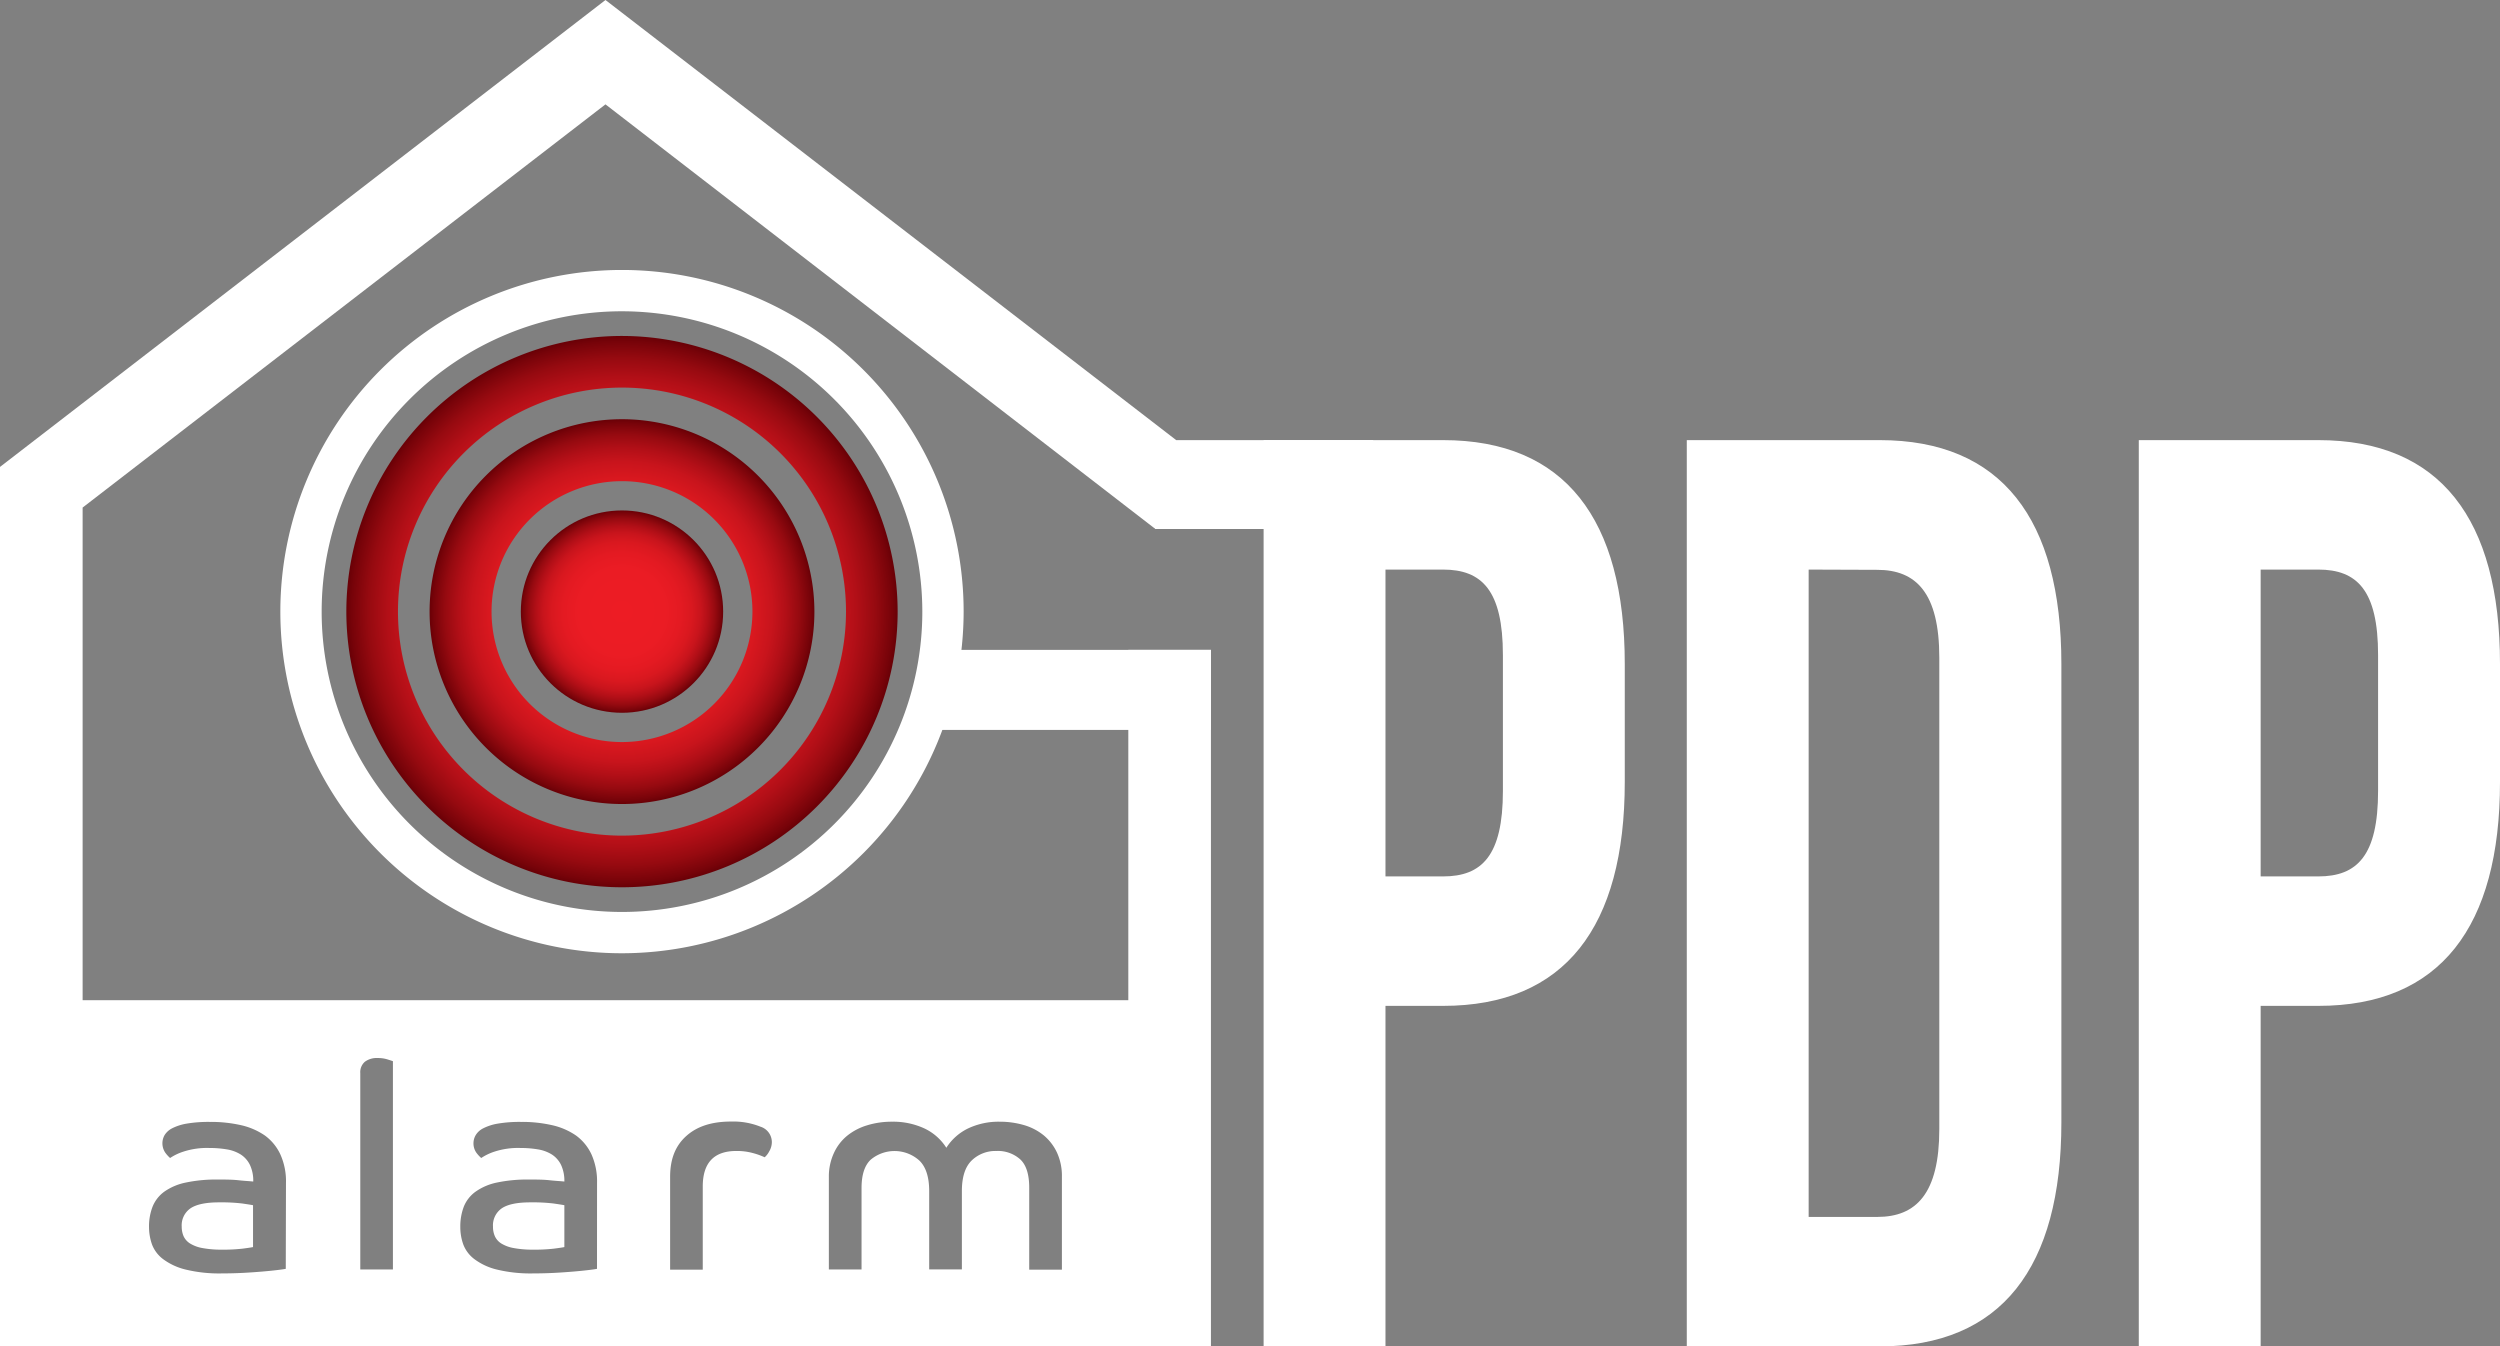
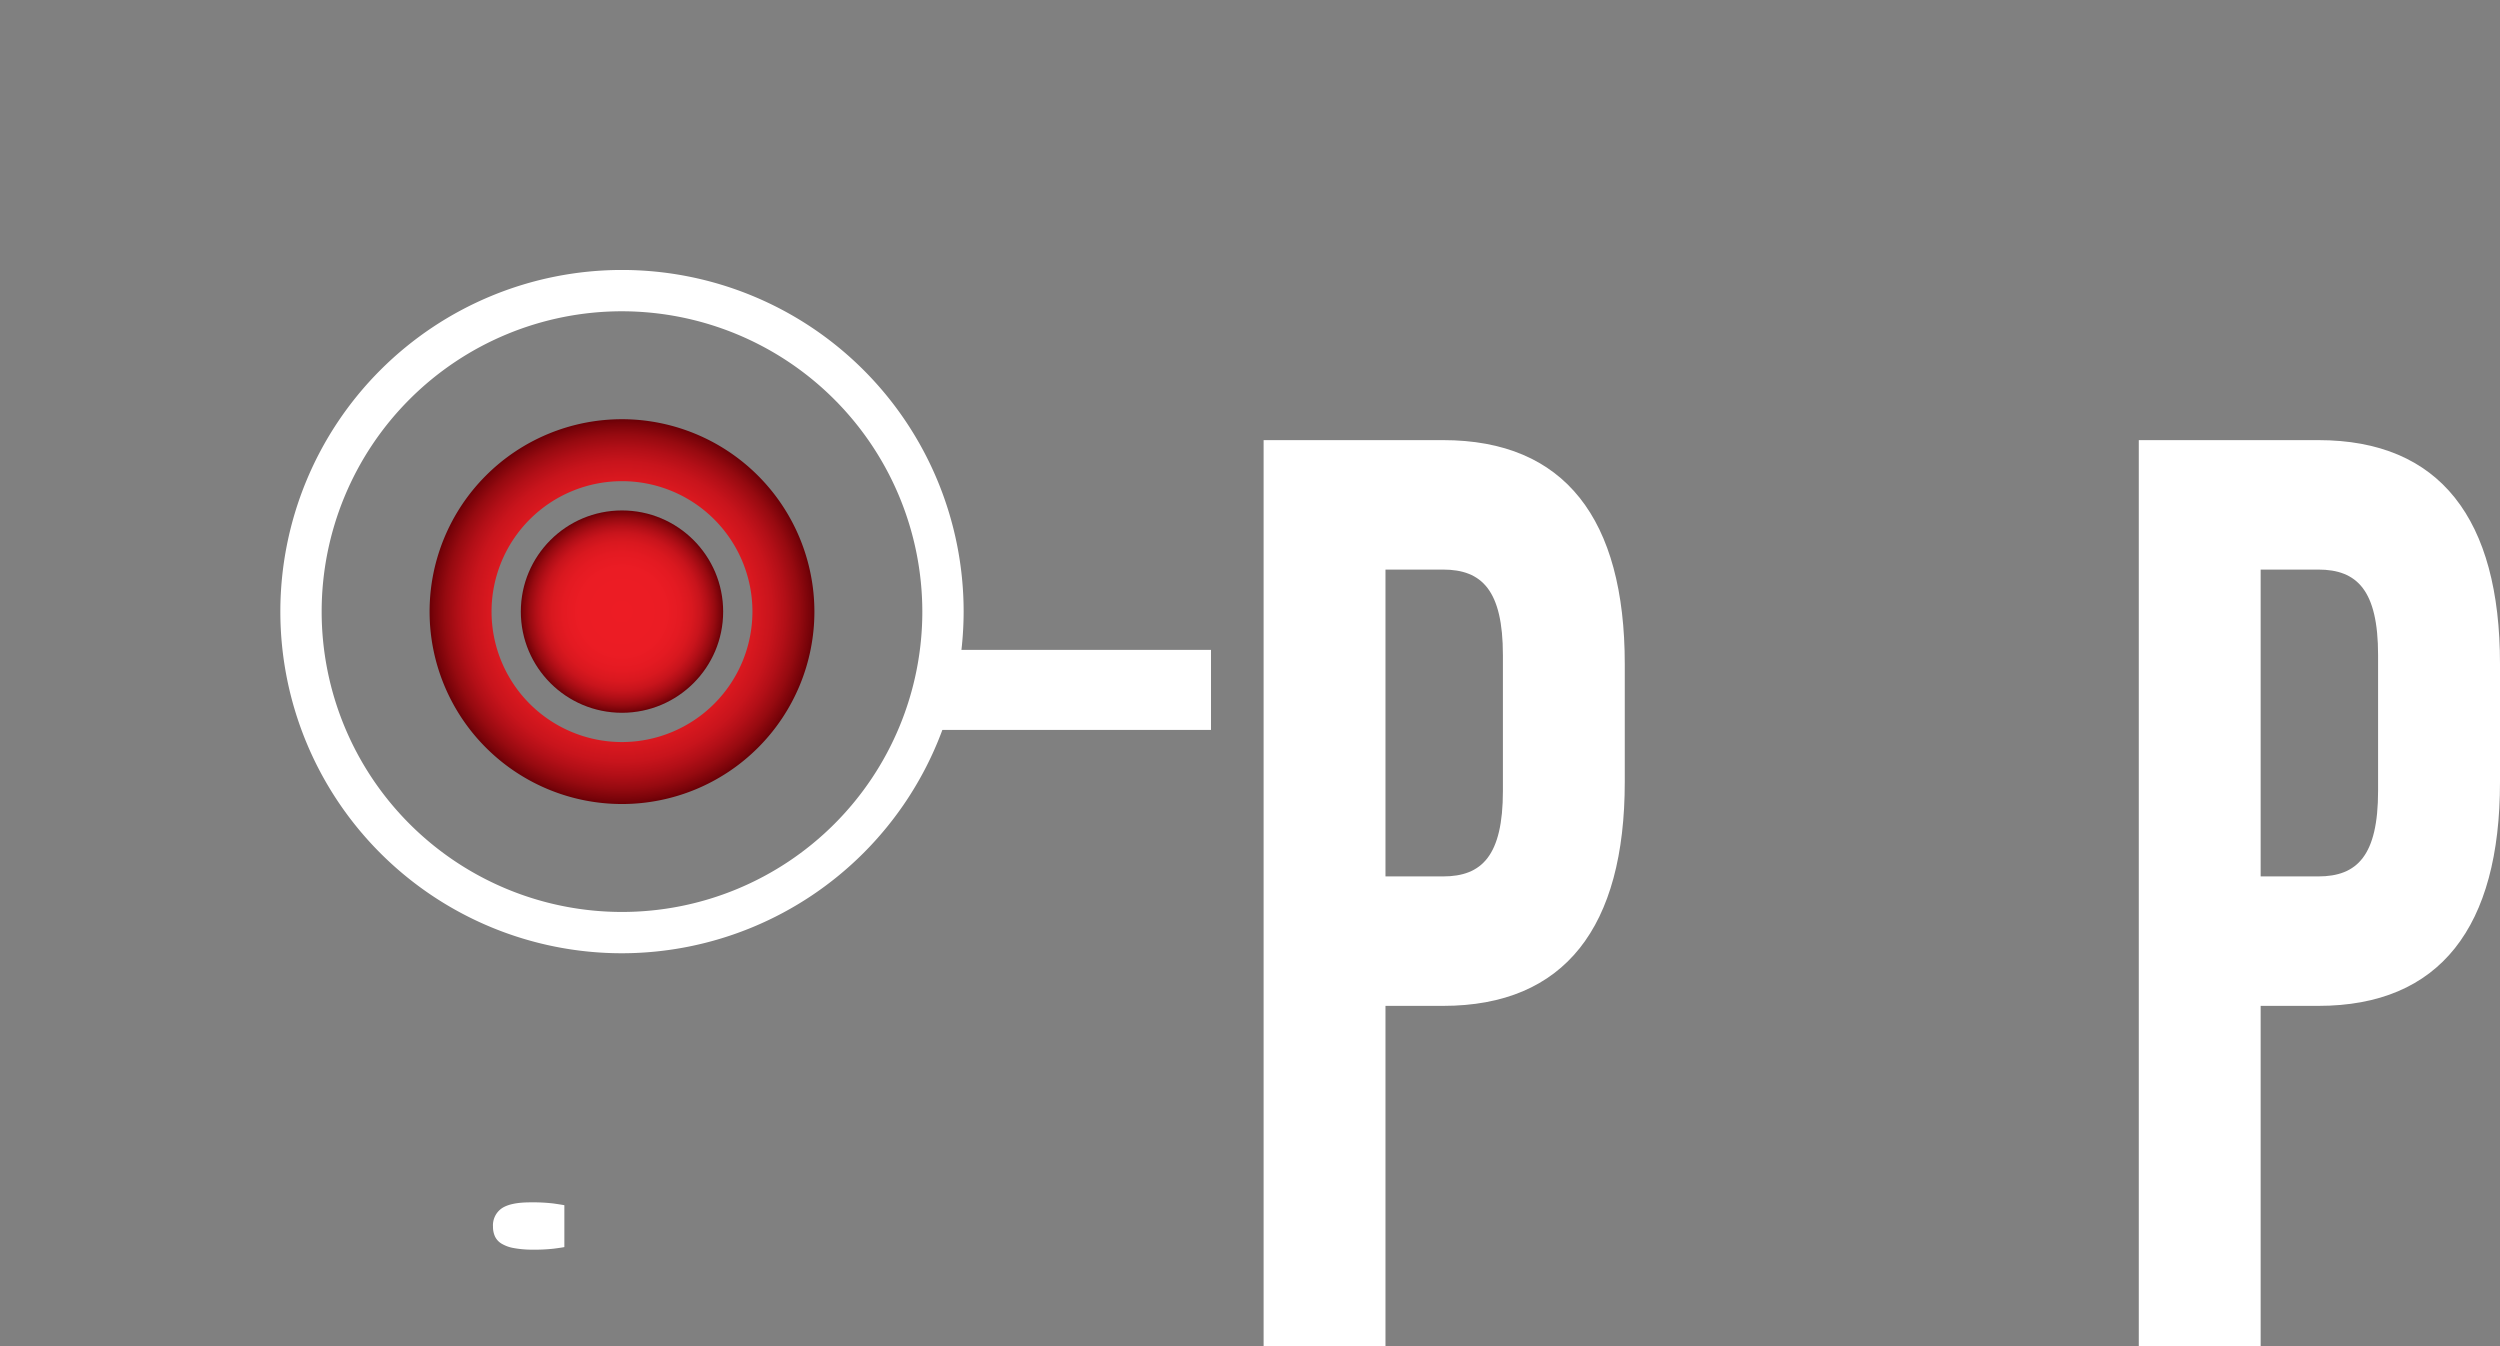
<svg xmlns="http://www.w3.org/2000/svg" xmlns:xlink="http://www.w3.org/1999/xlink" viewBox="0 0 484.13 260.73">
  <rect x="0" y="0" width="484.13" height="260.73" fill="#808080" stroke="none" />
  <defs>
    <style>.cls-1{fill:#fff;}.cls-2{fill:url(#radial-gradient);}.cls-3{fill:url(#radial-gradient-2);}.cls-4{fill:url(#radial-gradient-3);}</style>
    <radialGradient id="radial-gradient" cx="120.45" cy="118.44" r="53.38" gradientUnits="userSpaceOnUse">
      <stop offset="0" stop-color="#ed1c24" />
      <stop offset="0.43" stop-color="#eb1c24" />
      <stop offset="0.58" stop-color="#e41a22" />
      <stop offset="0.69" stop-color="#d9181f" />
      <stop offset="0.78" stop-color="#c8141c" />
      <stop offset="0.85" stop-color="#b20f17" />
      <stop offset="0.92" stop-color="#960a10" />
      <stop offset="0.98" stop-color="#770309" />
      <stop offset="1" stop-color="#690006" />
    </radialGradient>
    <radialGradient id="radial-gradient-2" cx="120.45" cy="118.44" r="37.26" xlink:href="#radial-gradient" />
    <radialGradient id="radial-gradient-3" cx="120.45" cy="118.44" r="19.59" xlink:href="#radial-gradient" />
  </defs>
  <title>Asset 2</title>
  <g id="Layer_2" data-name="Layer 2">
    <g id="Layer_2-2" data-name="Layer 2">
      <path class="cls-1" d="M120.45,184.6a66.16,66.16,0,1,1,66.16-66.16A66.24,66.24,0,0,1,120.45,184.6Zm0-124.32a58.16,58.16,0,1,0,58.16,58.16A58.23,58.23,0,0,0,120.45,60.28Z" />
-       <path class="cls-2" d="M120.45,65.06a53.38,53.38,0,1,0,53.38,53.38A53.44,53.44,0,0,0,120.45,65.06Zm0,96.76a43.38,43.38,0,1,1,43.38-43.38A43.43,43.43,0,0,1,120.45,161.82Z" />
      <path class="cls-3" d="M120.45,81.18a37.26,37.26,0,1,0,37.26,37.26A37.31,37.31,0,0,0,120.45,81.18Zm0,62.52a25.26,25.26,0,1,1,25.26-25.26A25.29,25.29,0,0,1,120.45,143.7Z" />
      <circle class="cls-4" cx="120.45" cy="118.44" r="19.59" />
      <path class="cls-1" d="M102.68,232.84q-3.78,0-5.49,1.14a4,4,0,0,0-1.72,3.57,4.44,4.44,0,0,0,.36,1.84,3.25,3.25,0,0,0,1.24,1.41,6.85,6.85,0,0,0,2.42.89,20.05,20.05,0,0,0,3.8.31,32.83,32.83,0,0,0,4-.2c1-.13,1.67-.23,2-.3v-8.11c-.37-.07-1.06-.18-2.08-.33A34.33,34.33,0,0,0,102.68,232.84Z" />
-       <path class="cls-1" d="M42.4,232.84q-3.76,0-5.49,1.14a4,4,0,0,0-1.72,3.57,4.61,4.61,0,0,0,.36,1.84,3.28,3.28,0,0,0,1.25,1.41,6.8,6.8,0,0,0,2.41.89A20.17,20.17,0,0,0,43,242a32.83,32.83,0,0,0,4-.2c1-.13,1.66-.23,2-.3v-8.11c-.37-.07-1.06-.18-2.08-.33A34.23,34.23,0,0,0,42.4,232.84Z" />
-       <path class="cls-1" d="M218.5,125.85v67.84H16V98.29L117.25,20.21l106.38,82.14,4.14-17.12L117.25,0,0,90.42V260.73H234.5V125.85ZM55.34,245.71c-.37.08-1,.16-1.75.25s-1.73.19-2.8.28-2.28.18-3.61.25-2.72.11-4.16.11a27.56,27.56,0,0,1-7.08-.75,12,12,0,0,1-4.33-2A6.39,6.39,0,0,1,29.44,241a10.15,10.15,0,0,1-.58-3.36,10.51,10.51,0,0,1,.7-4,6.66,6.66,0,0,1,2.27-2.88A11.05,11.05,0,0,1,36,229a28.25,28.25,0,0,1,6.21-.58c1.41,0,2.74,0,4,.14s2.2.17,2.83.25a7.1,7.1,0,0,0-.64-3.22,5,5,0,0,0-1.75-2,7.26,7.26,0,0,0-2.66-1,20.21,20.21,0,0,0-3.44-.28,14.76,14.76,0,0,0-5.08.72,10.33,10.33,0,0,0-2.53,1.22,6.58,6.58,0,0,1-.91-1,3.21,3.21,0,0,1-.17-3.41,3.66,3.66,0,0,1,1.47-1.34,9.8,9.8,0,0,1,2.83-.91,25.43,25.43,0,0,1,4.5-.33,26.29,26.29,0,0,1,6,.63,13.3,13.3,0,0,1,4.63,2,9.43,9.43,0,0,1,3,3.66,12.6,12.6,0,0,1,1.09,5.5Zm20.75.12H69.77v-38a2.67,2.67,0,0,1,.89-2.22,3.85,3.85,0,0,1,2.49-.72,6.18,6.18,0,0,1,1.83.25q.84.26,1.11.36Zm39.52-.12c-.37.08-1,.16-1.75.25s-1.73.19-2.8.28-2.27.18-3.61.25-2.72.11-4.16.11a27.61,27.61,0,0,1-7.08-.75,11.9,11.9,0,0,1-4.32-2A6.39,6.39,0,0,1,89.72,241a9.9,9.9,0,0,1-.58-3.36,10.71,10.71,0,0,1,.69-4,6.61,6.61,0,0,1,2.28-2.88A11,11,0,0,1,96.24,229a28.35,28.35,0,0,1,6.22-.58c1.4,0,2.74,0,4,.14s2.2.17,2.83.25a7.24,7.24,0,0,0-.64-3.22,5,5,0,0,0-1.75-2,7.25,7.25,0,0,0-2.67-1,20,20,0,0,0-3.44-.28,14.76,14.76,0,0,0-5.08.72,10.4,10.4,0,0,0-2.52,1.22,6.51,6.51,0,0,1-.92-1,3.12,3.12,0,0,1-.58-1.89,3.09,3.09,0,0,1,.42-1.52,3.53,3.53,0,0,1,1.47-1.34,9.69,9.69,0,0,1,2.83-.91,25.23,25.23,0,0,1,4.49-.33,26.17,26.17,0,0,1,6,.63,13.27,13.27,0,0,1,4.64,2,9.43,9.43,0,0,1,3,3.66,12.75,12.75,0,0,1,1.08,5.5ZM148.94,223a3.77,3.77,0,0,1-.86,1.11,13.74,13.74,0,0,0-2.33-.83,11.68,11.68,0,0,0-3.16-.39q-6.5,0-6.5,6.88v16.1h-6.32V227.9c0-3.41,1-6,3.13-7.91s5-2.8,8.69-2.8a14.16,14.16,0,0,1,5.69,1,3.14,3.14,0,0,1,2.19,3A3.55,3.55,0,0,1,148.94,223Zm56.7,22.87h-6.33V230q0-3.84-1.72-5.47a6.49,6.49,0,0,0-4.66-1.64,6.61,6.61,0,0,0-4.75,1.83c-1.27,1.23-1.91,3.2-1.91,5.94v15.16h-6.33V230.67c0-2.74-.64-4.71-1.92-5.94a7.19,7.19,0,0,0-9.4-.16q-1.78,1.67-1.78,5.49v15.77h-6.33V227.9a10.77,10.77,0,0,1,1-4.66,9.28,9.28,0,0,1,2.58-3.33,11.38,11.38,0,0,1,3.86-2,16.13,16.13,0,0,1,4.82-.69,14.39,14.39,0,0,1,6.17,1.27,10.15,10.15,0,0,1,4.32,3.78,10.28,10.28,0,0,1,4.28-3.78,13.82,13.82,0,0,1,6-1.27,16.66,16.66,0,0,1,4.77.66,10.83,10.83,0,0,1,3.83,2,9.62,9.62,0,0,1,2.55,3.33,10.8,10.8,0,0,1,.95,4.66Z" />
      <path class="cls-1" d="M314.64,128.6v22.82c0,28.08-11.59,43.37-35.19,43.37H268.3v65.94H244.7V85.23h34.75C303.05,85.23,314.64,100.52,314.64,128.6ZM268.3,110.3v59.42h11.15c7.51,0,11.59-4,11.59-16.55V126.85c0-12.54-4.08-16.55-11.59-16.55Z" />
-       <path class="cls-1" d="M326.65,85.23H364c23.6,0,35.19,15.29,35.19,43.37v88.75c0,28.08-11.59,43.38-35.19,43.38H326.65Zm23.6,25.07V235.66h13.3c7.51,0,12-4.52,12-17V127.35c0-12.54-4.51-17-12-17Z" />
      <path class="cls-1" d="M484.13,128.6v22.82c0,28.08-11.59,43.37-35.19,43.37H437.78v65.94h-23.6V85.23h34.76C472.54,85.23,484.13,100.52,484.13,128.6Zm-46.35-18.3v59.42h11.16c7.51,0,11.58-4,11.58-16.55V126.85c0-12.54-4.07-16.55-11.58-16.55Z" />
-       <polygon class="cls-1" points="269.69 102.44 223.69 102.44 219.91 85.23 265.91 85.23 269.69 102.44" />
      <rect class="cls-1" x="181.88" y="125.85" width="52.63" height="15.5" />
    </g>
  </g>
</svg>